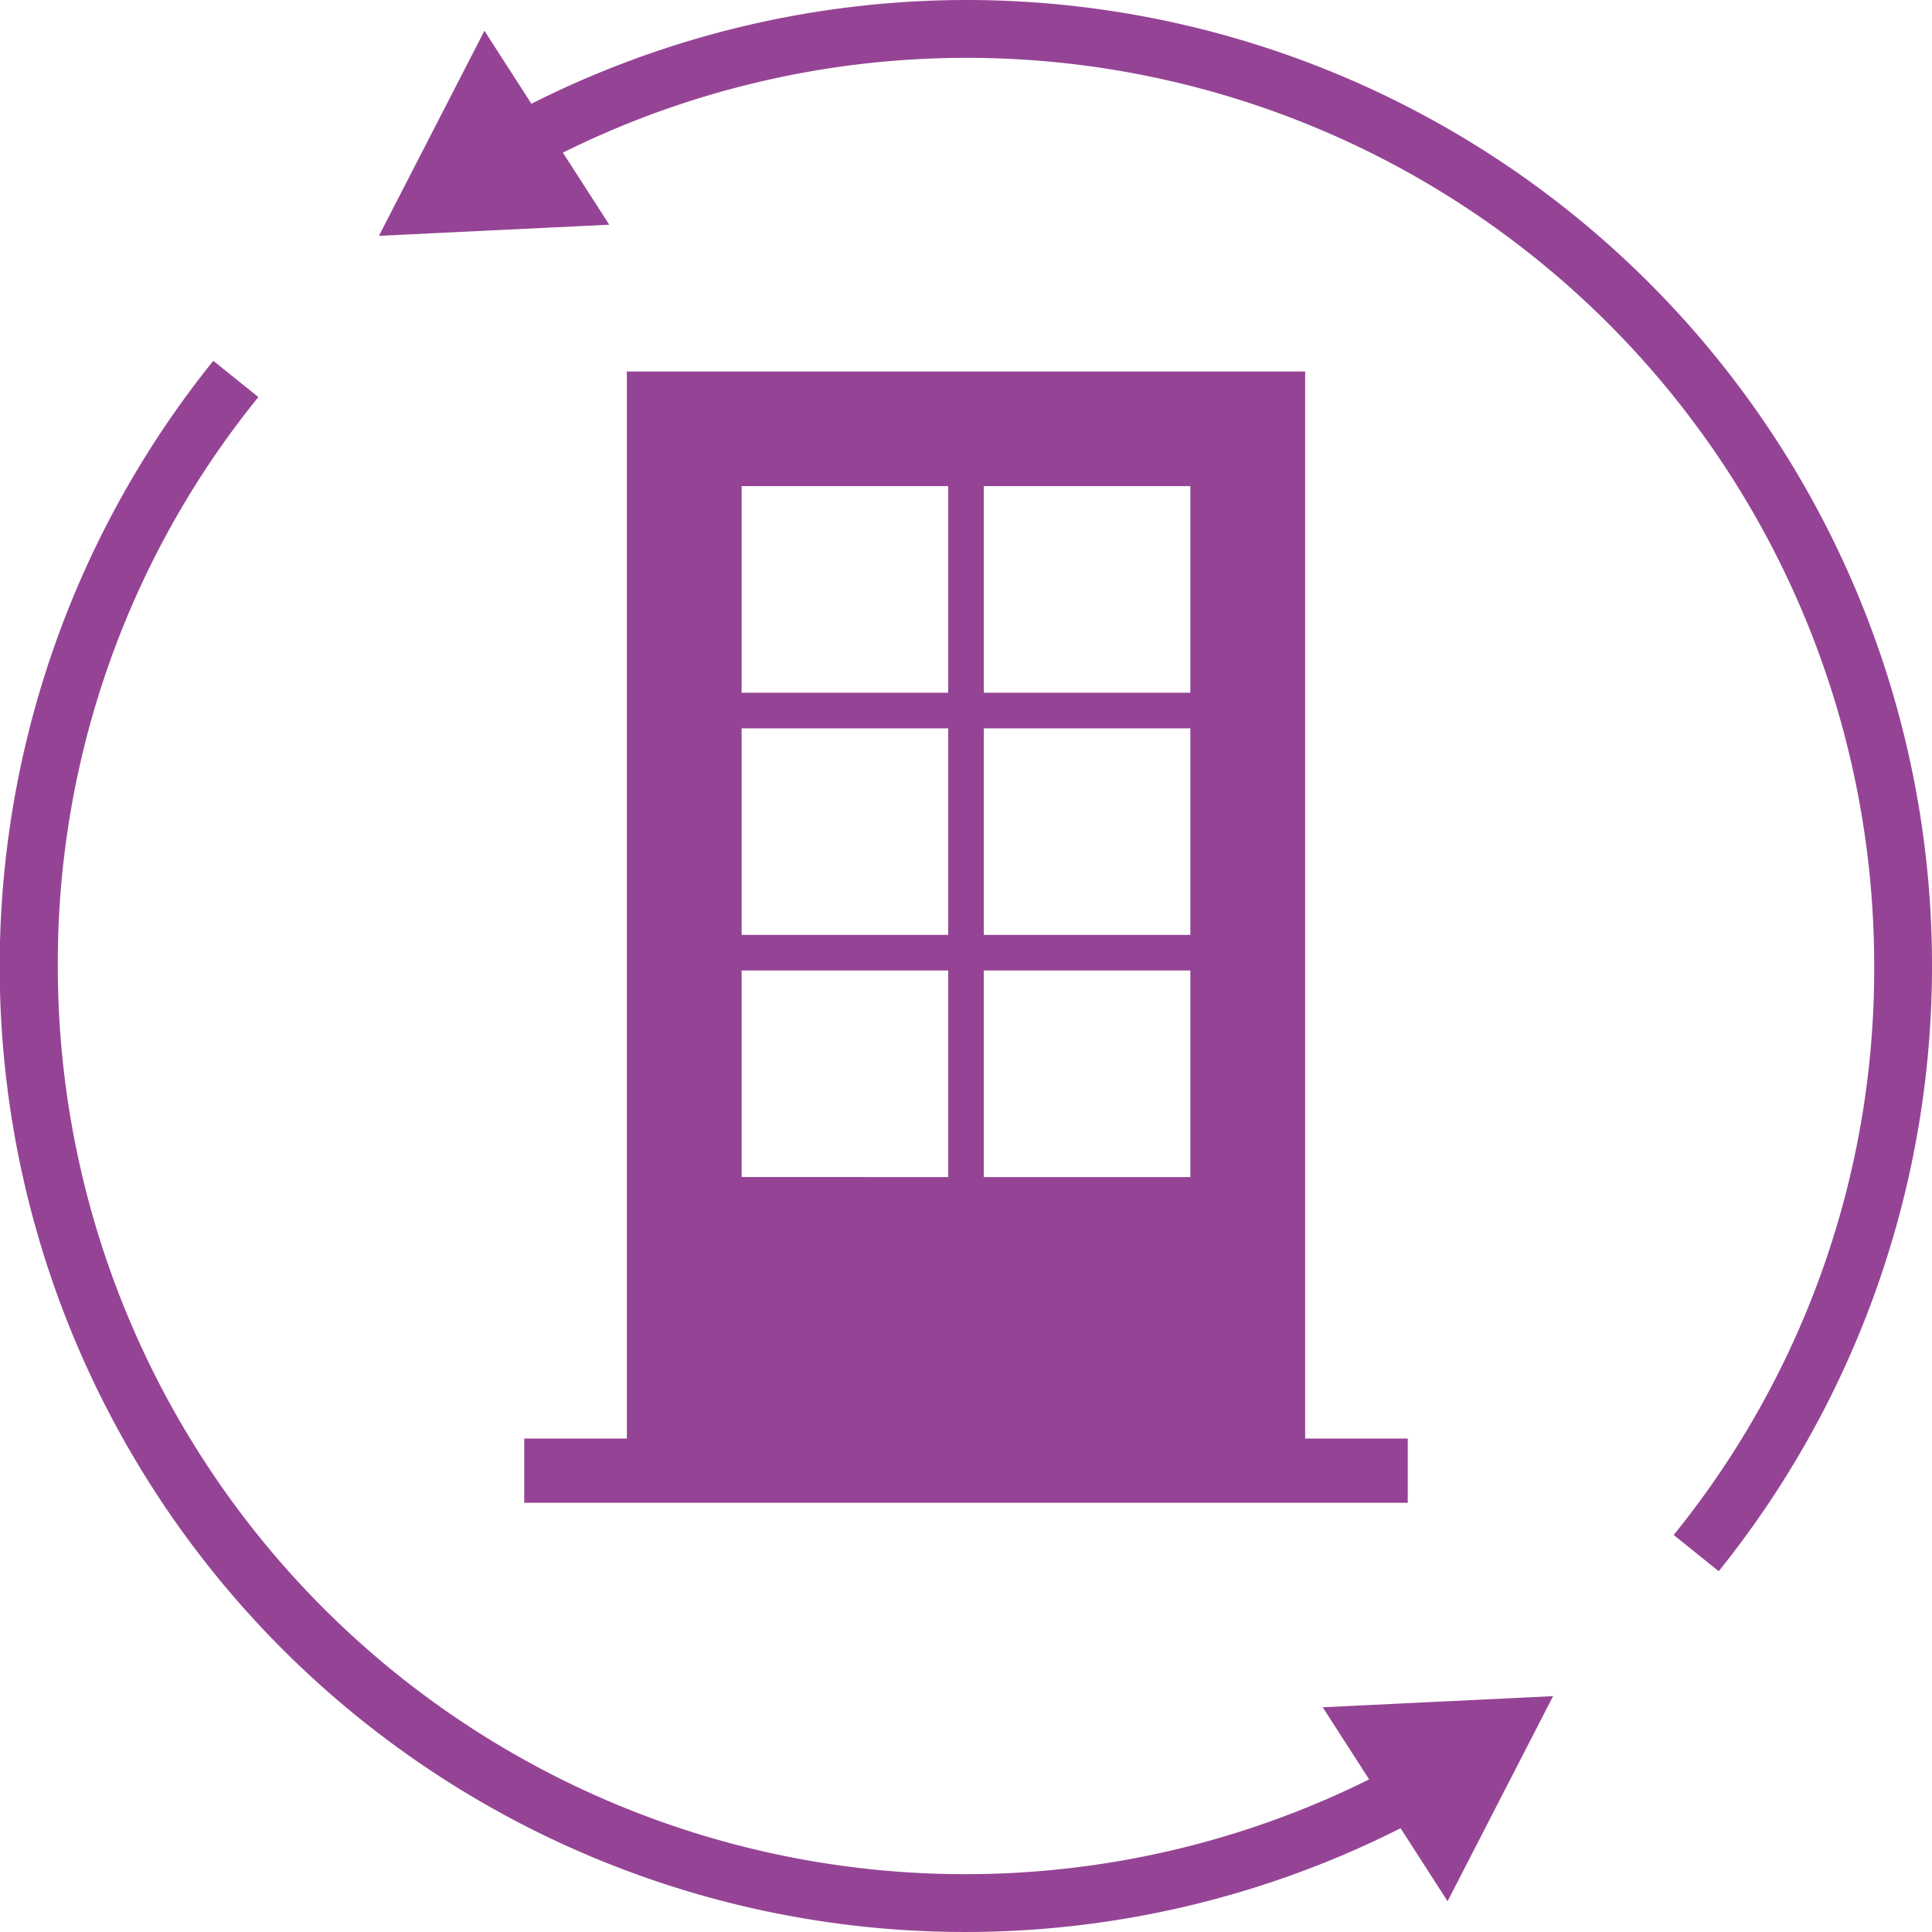
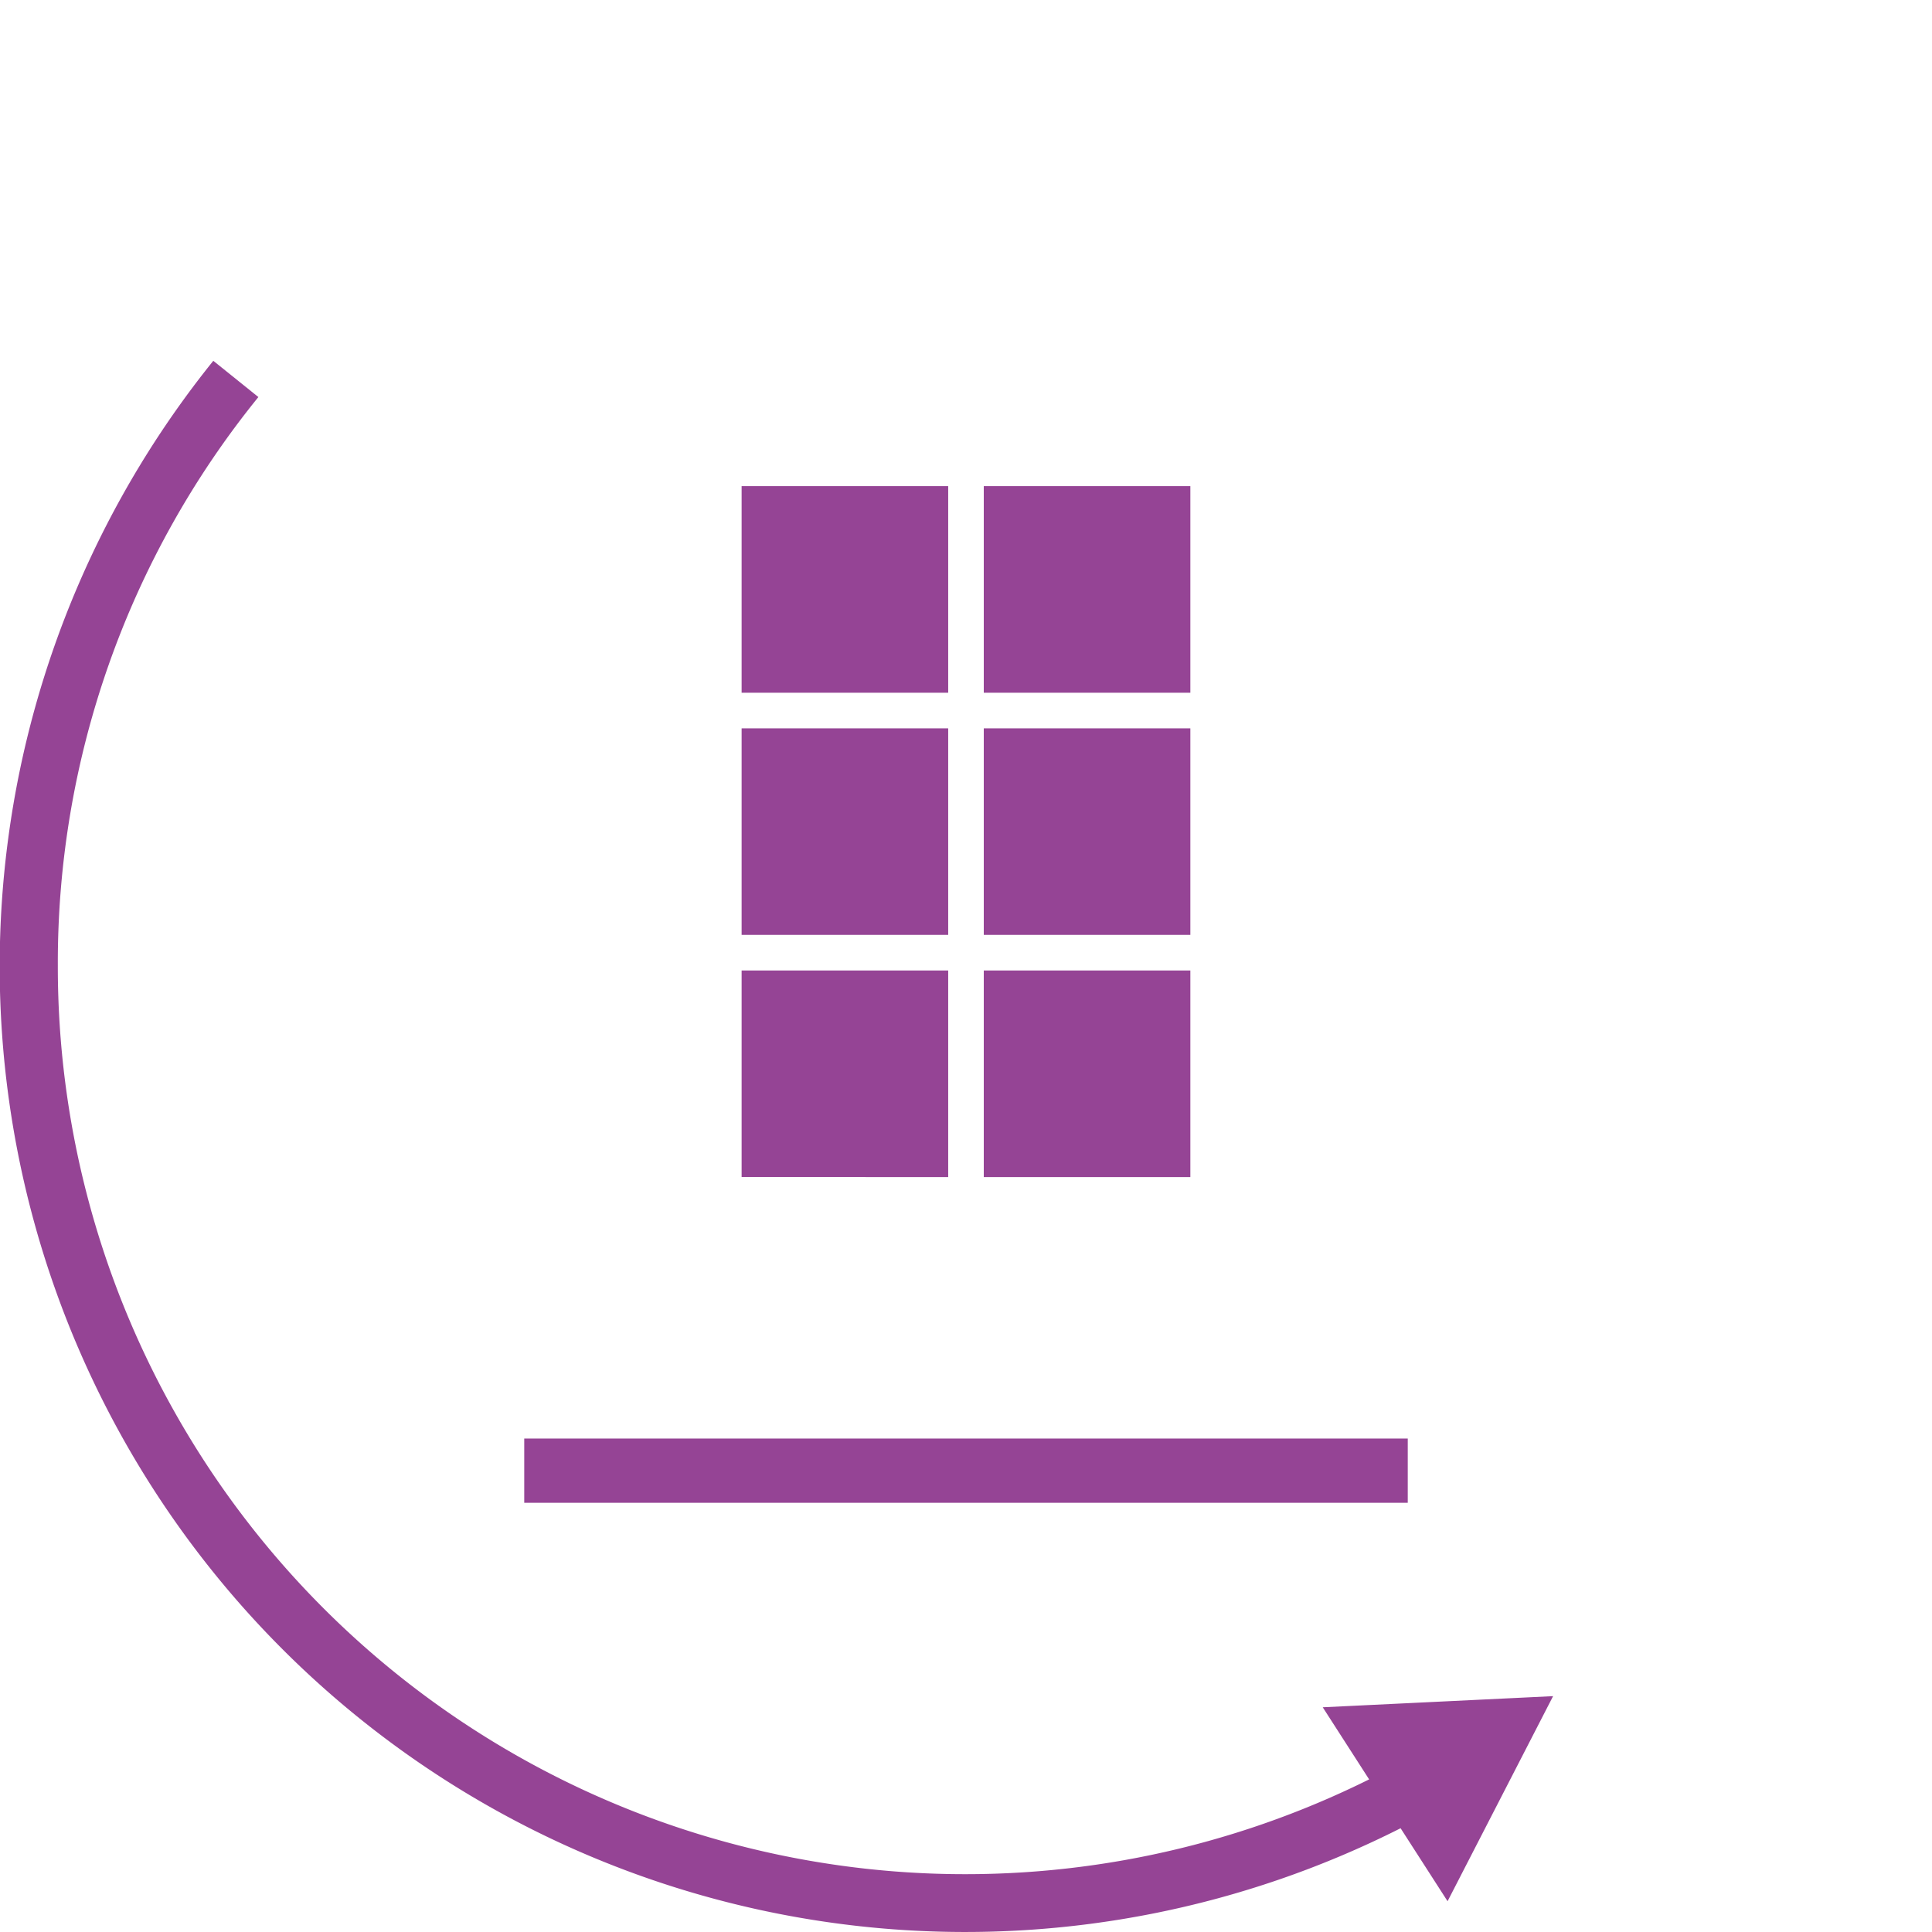
<svg xmlns="http://www.w3.org/2000/svg" id="img_info03_e" width="130" height="130" viewBox="0 0 130 130">
-   <path id="パス_1233" data-name="パス 1233" d="M70.679,84.652v-71.8H25.039v71.8H18.133v4.321h59.45V84.652ZM49.054,20.568h13.9v13.9h-13.9Zm0,16.294h13.9v13.9h-13.9Zm0,16.294h13.9v13.9h-13.9ZM32.76,20.568h13.9v13.9H32.76Zm0,16.294h13.9v13.9H32.76Zm0,16.294h13.9v13.9H32.76Z" transform="translate(17.142 12.145)" fill="#954495" />
-   <path id="パス_1234" data-name="パス 1234" d="M52.61,0A65.068,65.068,0,0,0,23.368,6.982L20.207,2.07l-7.1,13.8,15.5-.749-3.122-4.85A61.063,61.063,0,0,1,113.72,65a60.42,60.42,0,0,1-13.493,38.285l3.031,2.439A64.987,64.987,0,0,0,52.61,0" transform="translate(12.39)" fill="#954495" />
+   <path id="パス_1233" data-name="パス 1233" d="M70.679,84.652v-71.8v71.8H18.133v4.321h59.45V84.652ZM49.054,20.568h13.9v13.9h-13.9Zm0,16.294h13.9v13.9h-13.9Zm0,16.294h13.9v13.9h-13.9ZM32.76,20.568h13.9v13.9H32.76Zm0,16.294h13.9v13.9H32.76Zm0,16.294h13.9v13.9H32.76Z" transform="translate(17.142 12.145)" fill="#954495" />
  <path id="パス_1235" data-name="パス 1235" d="M92.126,107.933A61.063,61.063,0,0,1,3.891,53.2,60.421,60.421,0,0,1,17.386,14.919L14.353,12.48a64.966,64.966,0,0,0,79.89,98.74l3.161,4.912,7.1-13.8-15.5.749Z" transform="translate(0 11.798)" fill="#954495" />
</svg>